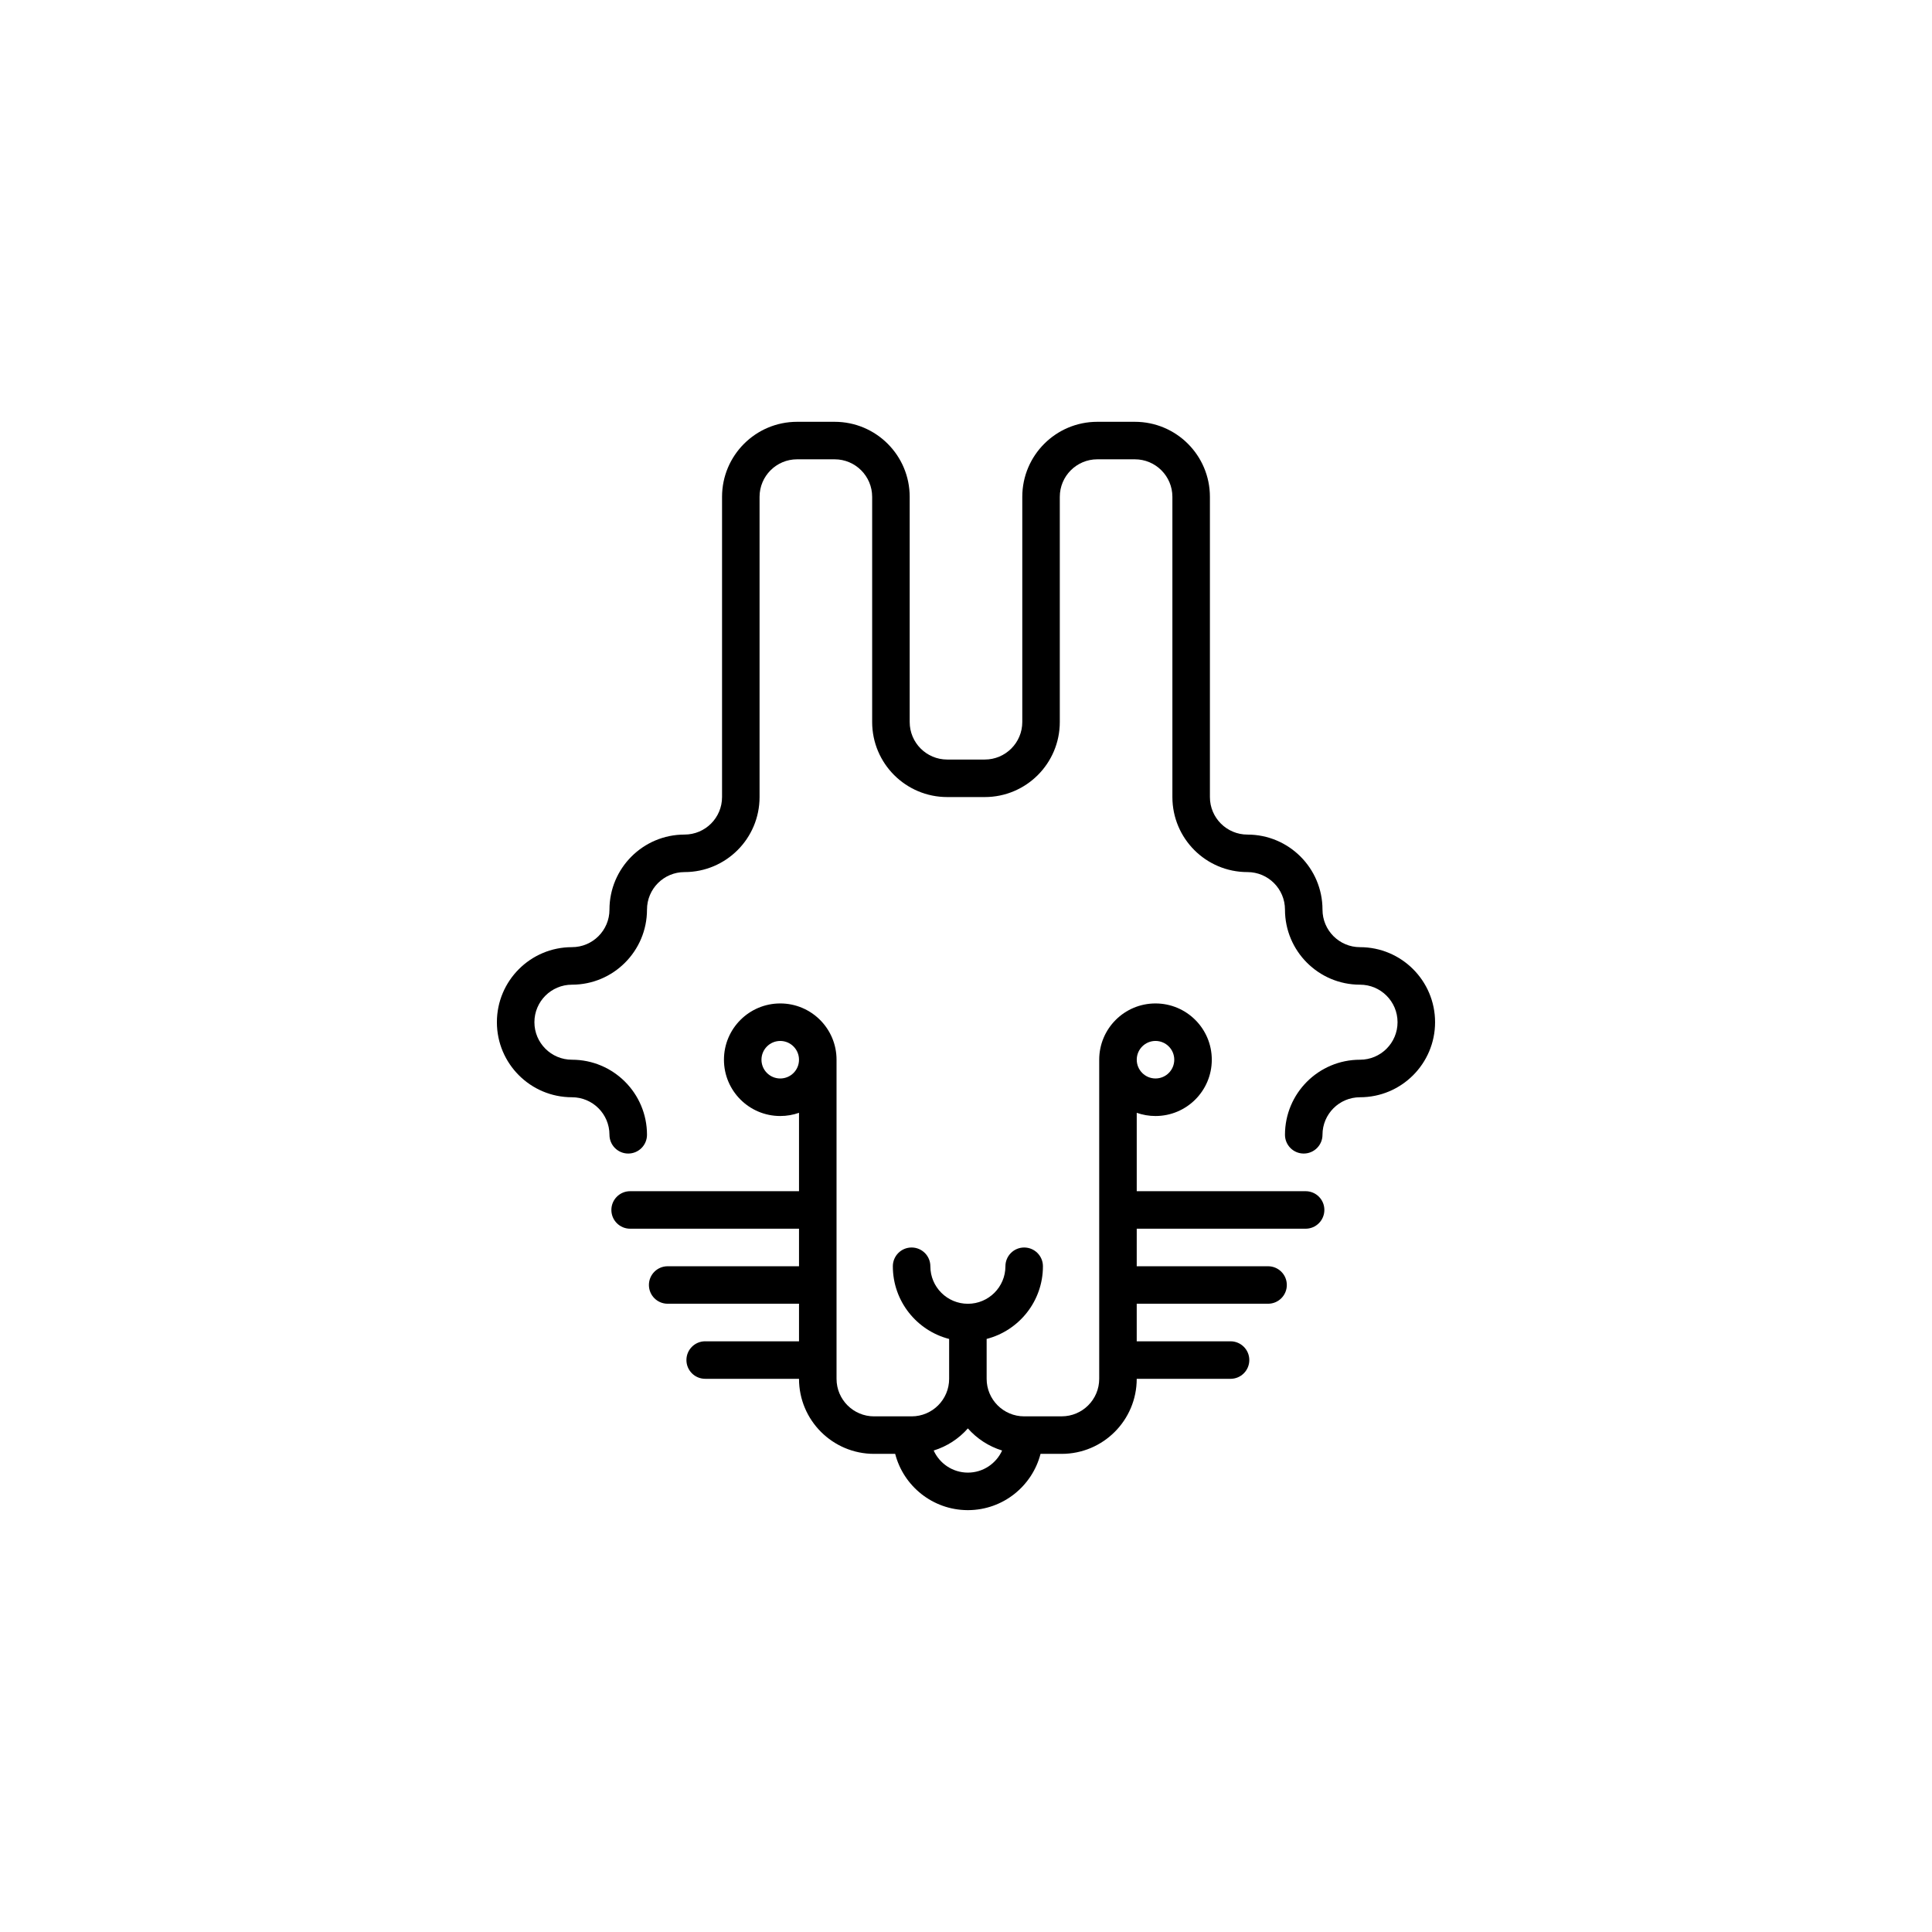
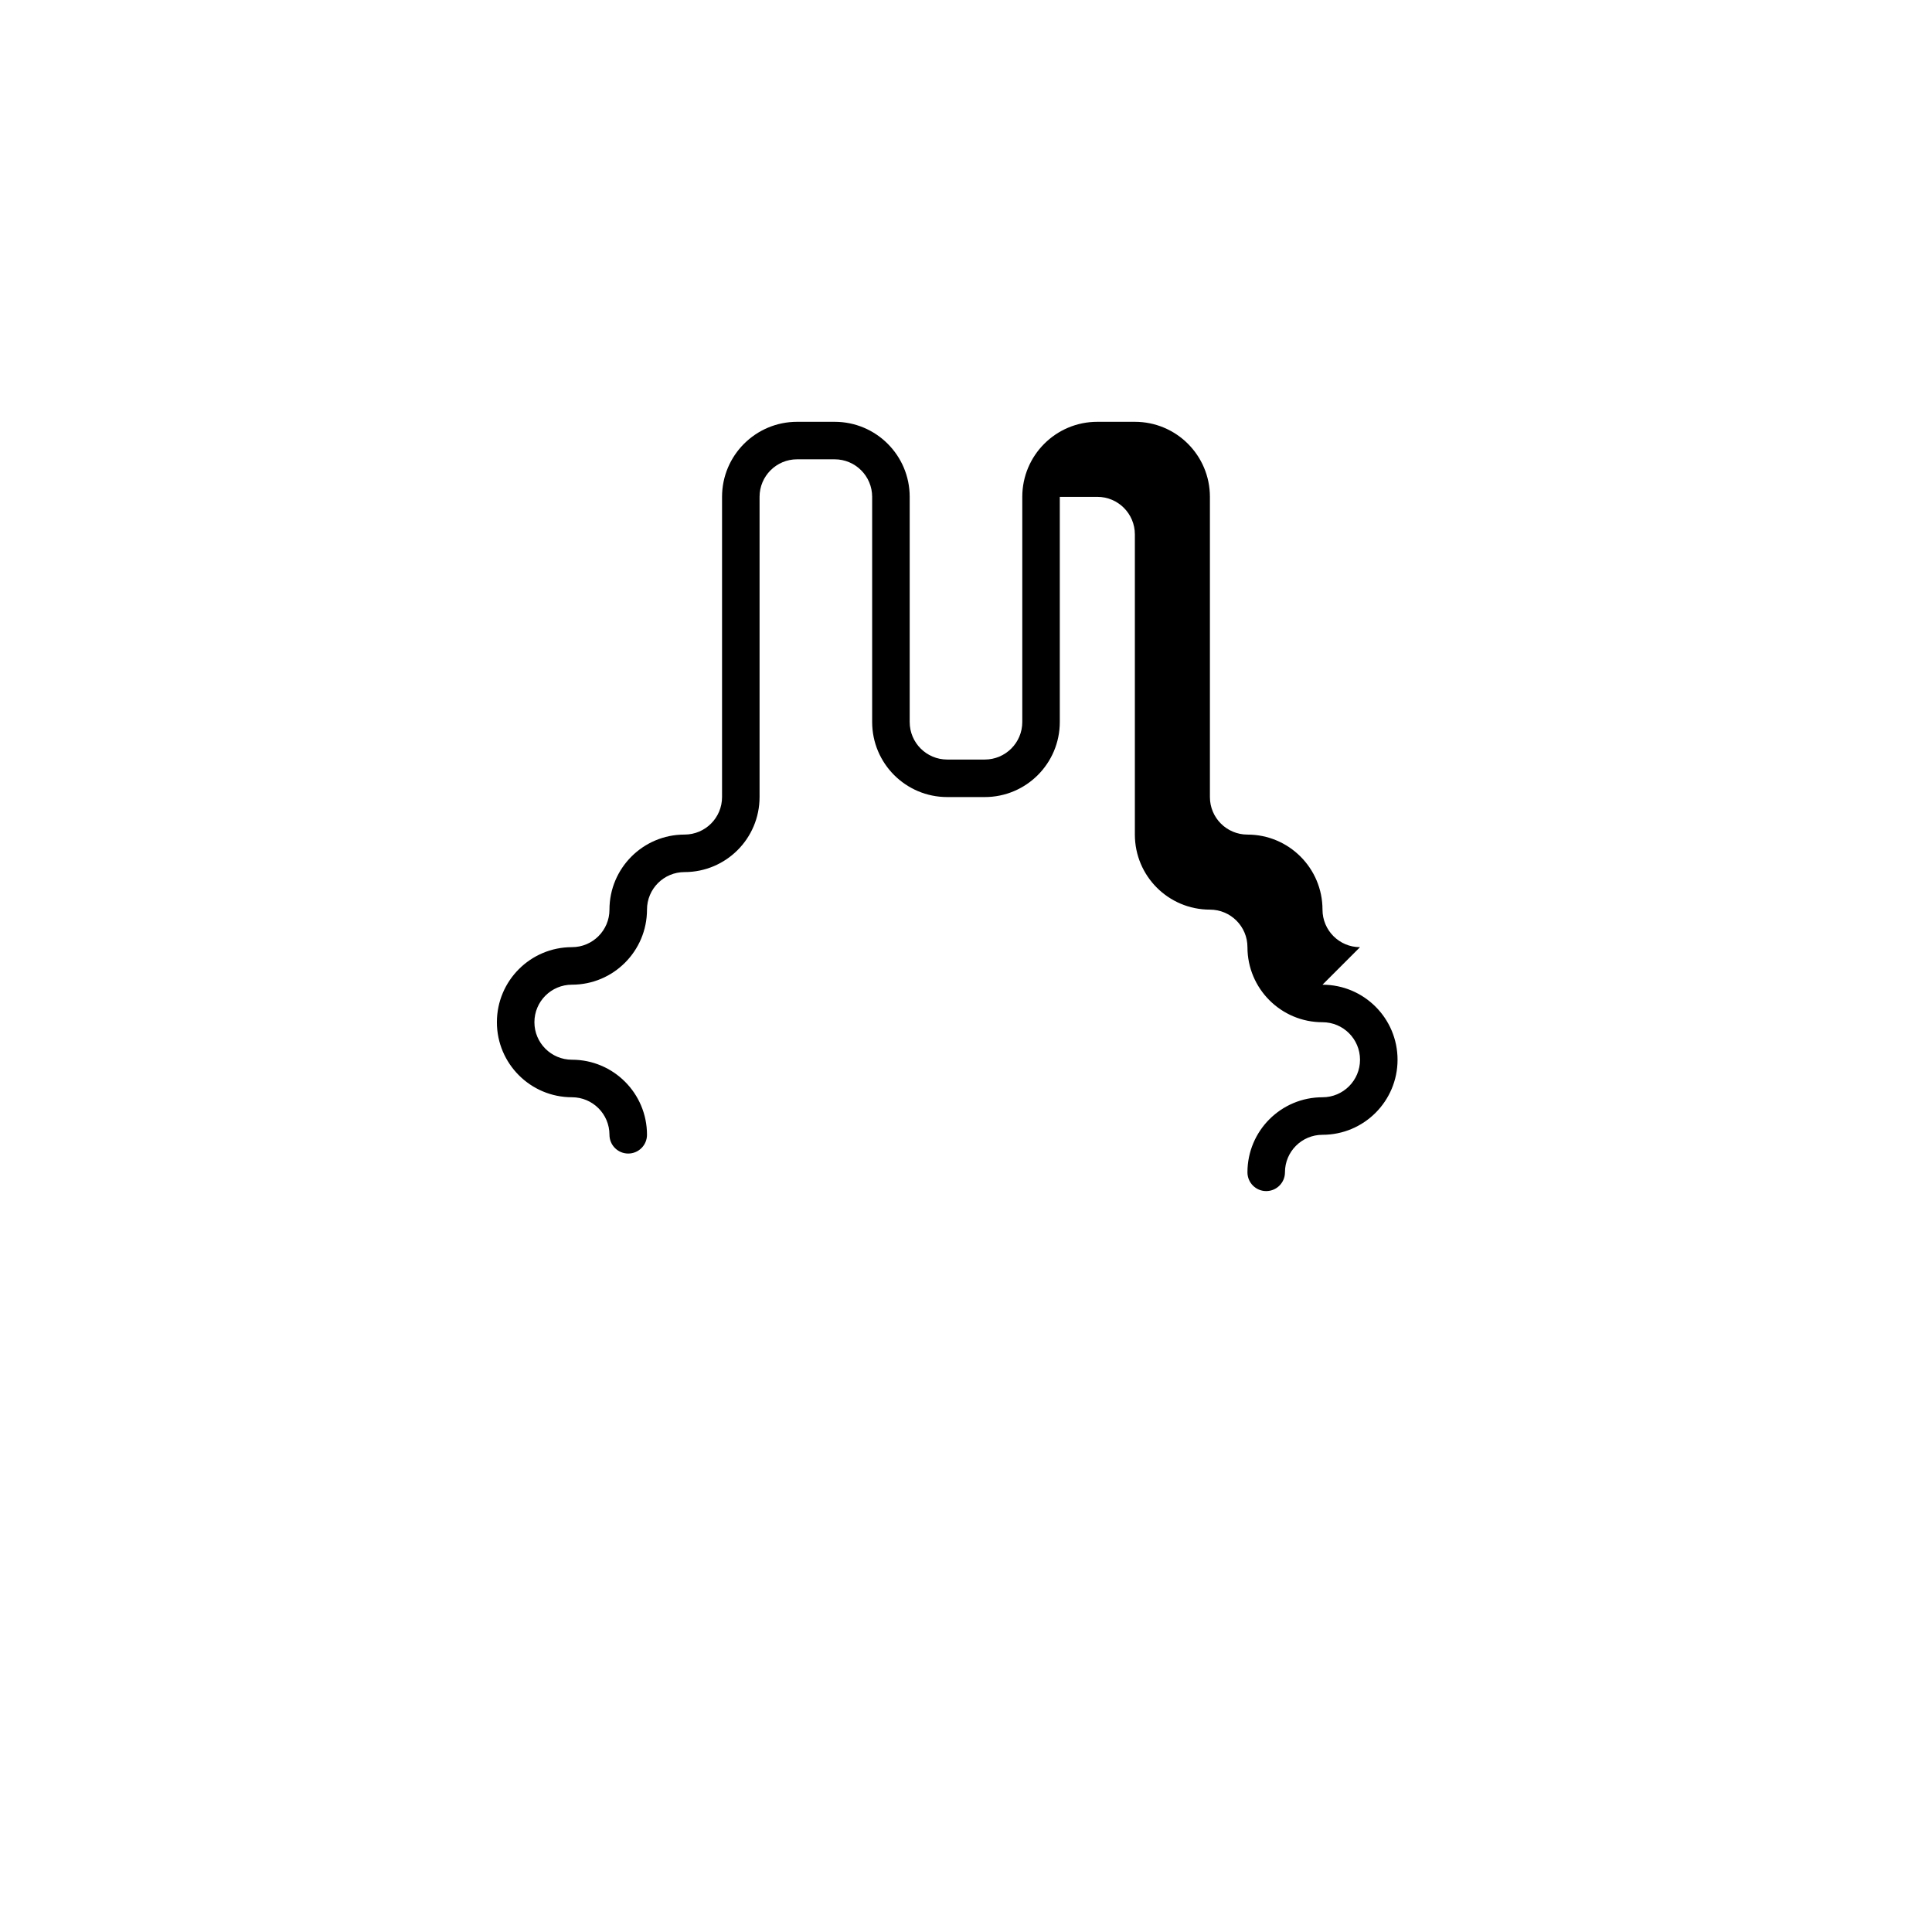
<svg xmlns="http://www.w3.org/2000/svg" fill="#000000" width="800px" height="800px" version="1.1" viewBox="144 144 512 512">
  <g>
-     <path d="m504.42 395.01c-5.492 0-9.945-4.453-9.945-9.945 0-10.988-8.906-19.891-19.891-19.891-5.492 0-9.945-4.449-9.945-9.945v-79.559c0-10.988-8.906-19.887-19.891-19.887h-9.945c-10.988 0-19.887 8.902-19.887 19.887v59.668c0 5.496-4.453 9.949-9.945 9.949h-9.949c-5.492 0-9.945-4.453-9.945-9.949v-59.668c0-10.988-8.906-19.887-19.891-19.887h-9.945c-10.984 0-19.891 8.902-19.891 19.887v79.555c0 5.496-4.449 9.945-9.945 9.945-10.984 0-19.891 8.906-19.891 19.891 0 5.492-4.449 9.945-9.941 9.945-10.988 0-19.891 8.906-19.891 19.891 0 10.977 8.906 19.887 19.891 19.887 5.492 0 9.941 4.453 9.941 9.945 0 2.746 2.227 4.973 4.973 4.973s4.973-2.227 4.973-4.973c0-10.988-8.906-19.891-19.887-19.891-5.496 0-9.949-4.453-9.949-9.941 0-5.492 4.453-9.945 9.949-9.945 10.984 0 19.887-8.914 19.887-19.891 0-5.496 4.453-9.949 9.945-9.949 10.988 0 19.887-8.902 19.887-19.887v-79.555c0-5.496 4.453-9.949 9.949-9.949h9.945c5.496 0 9.945 4.453 9.945 9.949v59.668c0 10.988 8.914 19.891 19.891 19.891h9.949c10.984 0 19.887-8.906 19.887-19.891v-59.668c0-5.496 4.453-9.949 9.945-9.949h9.945c5.496 0 9.949 4.453 9.949 9.949v79.555c0 10.988 8.902 19.887 19.887 19.887 5.496 0 9.949 4.453 9.949 9.949 0 10.984 8.902 19.891 19.887 19.891 5.492 0 9.945 4.453 9.945 9.945 0 5.488-4.453 9.941-9.945 9.941-10.988 0-19.887 8.906-19.887 19.891 0 2.746 2.223 4.973 4.969 4.973s4.973-2.227 4.973-4.973c0-5.492 4.453-9.945 9.945-9.945 10.988 0 19.891-8.914 19.891-19.887 0-10.984-8.906-19.887-19.891-19.887z" />
-     <path d="m490 459.68h-44.754v-20.773c1.559 0.543 3.231 0.848 4.969 0.848 8.242 0 14.922-6.676 14.922-14.918 0-8.238-6.68-14.914-14.922-14.914-8.238 0-14.914 6.676-14.914 14.914v84.562c0 5.492-4.453 9.945-9.949 9.945l-9.938 0.004c-5.492 0-9.945-4.453-9.945-9.945v-10.574c8.578-2.207 14.918-9.992 14.918-19.254 0-2.75-2.227-4.973-4.973-4.973-2.746 0-4.969 2.223-4.969 4.973 0 5.488-4.453 9.941-9.949 9.941-5.492 0-9.945-4.449-9.945-9.941 0-2.75-2.223-4.973-4.973-4.973-2.746 0-4.969 2.223-4.969 4.973 0 9.266 6.34 17.055 14.918 19.262v10.57c0 5.492-4.453 9.945-9.949 9.945h-9.945c-5.492 0-9.945-4.453-9.945-9.945v-84.57c0-8.238-6.676-14.914-14.918-14.914-8.238 0-14.918 6.676-14.918 14.914 0 8.242 6.68 14.918 14.918 14.918 1.742 0 3.414-0.301 4.973-0.848v20.773h-44.754c-2.746 0-4.973 2.223-4.973 4.969 0 2.75 2.227 4.973 4.973 4.973h44.754v9.949h-34.809c-2.746 0-4.969 2.223-4.969 4.961 0 2.754 2.223 4.973 4.969 4.973h34.809v9.957h-24.848c-0.004 0-0.012-0.004-0.02-0.004-2.746 0-4.969 2.227-4.969 4.969 0 2.75 2.223 4.973 4.969 4.973v0.004h24.867c0 10.984 8.906 19.887 19.887 19.887h5.598c2.203 8.539 9.934 14.855 19.148 14.914h0.074 0.039 0.117c9.215-0.055 16.941-6.375 19.145-14.914h5.598c10.988 0 19.891-8.906 19.891-19.887h24.863c2.746 0 4.973-2.227 4.973-4.973s-2.227-4.969-4.973-4.969h-24.863v-9.957h34.805c2.746 0 4.973-2.215 4.973-4.973 0-2.742-2.227-4.961-4.973-4.961h-34.805l0.004-9.949h44.754c2.746 0 4.969-2.223 4.969-4.973 0.008-2.746-2.219-4.969-4.965-4.969zm-39.781-39.82c2.75 0 4.973 2.231 4.973 4.973 0 2.75-2.223 4.973-4.973 4.973-2.742 0-4.969-2.223-4.969-4.973-0.004-2.734 2.227-4.973 4.969-4.973zm-99.449 9.949c-2.746 0-4.973-2.223-4.973-4.973 0-2.742 2.227-4.973 4.973-4.973 2.746 0 4.973 2.231 4.973 4.973 0.008 2.754-2.227 4.973-4.973 4.973zm49.727 104.45h-0.023c-4.019-0.012-7.481-2.414-9.039-5.856 3.547-1.094 6.664-3.144 9.062-5.859 2.398 2.715 5.523 4.766 9.07 5.859-1.566 3.449-5.035 5.856-9.07 5.856z" />
+     <path d="m504.42 395.01c-5.492 0-9.945-4.453-9.945-9.945 0-10.988-8.906-19.891-19.891-19.891-5.492 0-9.945-4.449-9.945-9.945v-79.559c0-10.988-8.906-19.887-19.891-19.887h-9.945c-10.988 0-19.887 8.902-19.887 19.887v59.668c0 5.496-4.453 9.949-9.945 9.949h-9.949c-5.492 0-9.945-4.453-9.945-9.949v-59.668c0-10.988-8.906-19.887-19.891-19.887h-9.945c-10.984 0-19.891 8.902-19.891 19.887v79.555c0 5.496-4.449 9.945-9.945 9.945-10.984 0-19.891 8.906-19.891 19.891 0 5.492-4.449 9.945-9.941 9.945-10.988 0-19.891 8.906-19.891 19.891 0 10.977 8.906 19.887 19.891 19.887 5.492 0 9.941 4.453 9.941 9.945 0 2.746 2.227 4.973 4.973 4.973s4.973-2.227 4.973-4.973c0-10.988-8.906-19.891-19.887-19.891-5.496 0-9.949-4.453-9.949-9.941 0-5.492 4.453-9.945 9.949-9.945 10.984 0 19.887-8.914 19.887-19.891 0-5.496 4.453-9.949 9.945-9.949 10.988 0 19.887-8.902 19.887-19.887v-79.555c0-5.496 4.453-9.949 9.949-9.949h9.945c5.496 0 9.945 4.453 9.945 9.949v59.668c0 10.988 8.914 19.891 19.891 19.891h9.949c10.984 0 19.887-8.906 19.887-19.891v-59.668h9.945c5.496 0 9.949 4.453 9.949 9.949v79.555c0 10.988 8.902 19.887 19.887 19.887 5.496 0 9.949 4.453 9.949 9.949 0 10.984 8.902 19.891 19.887 19.891 5.492 0 9.945 4.453 9.945 9.945 0 5.488-4.453 9.941-9.945 9.941-10.988 0-19.887 8.906-19.887 19.891 0 2.746 2.223 4.973 4.969 4.973s4.973-2.227 4.973-4.973c0-5.492 4.453-9.945 9.945-9.945 10.988 0 19.891-8.914 19.891-19.887 0-10.984-8.906-19.887-19.891-19.887z" />
  </g>
</svg>